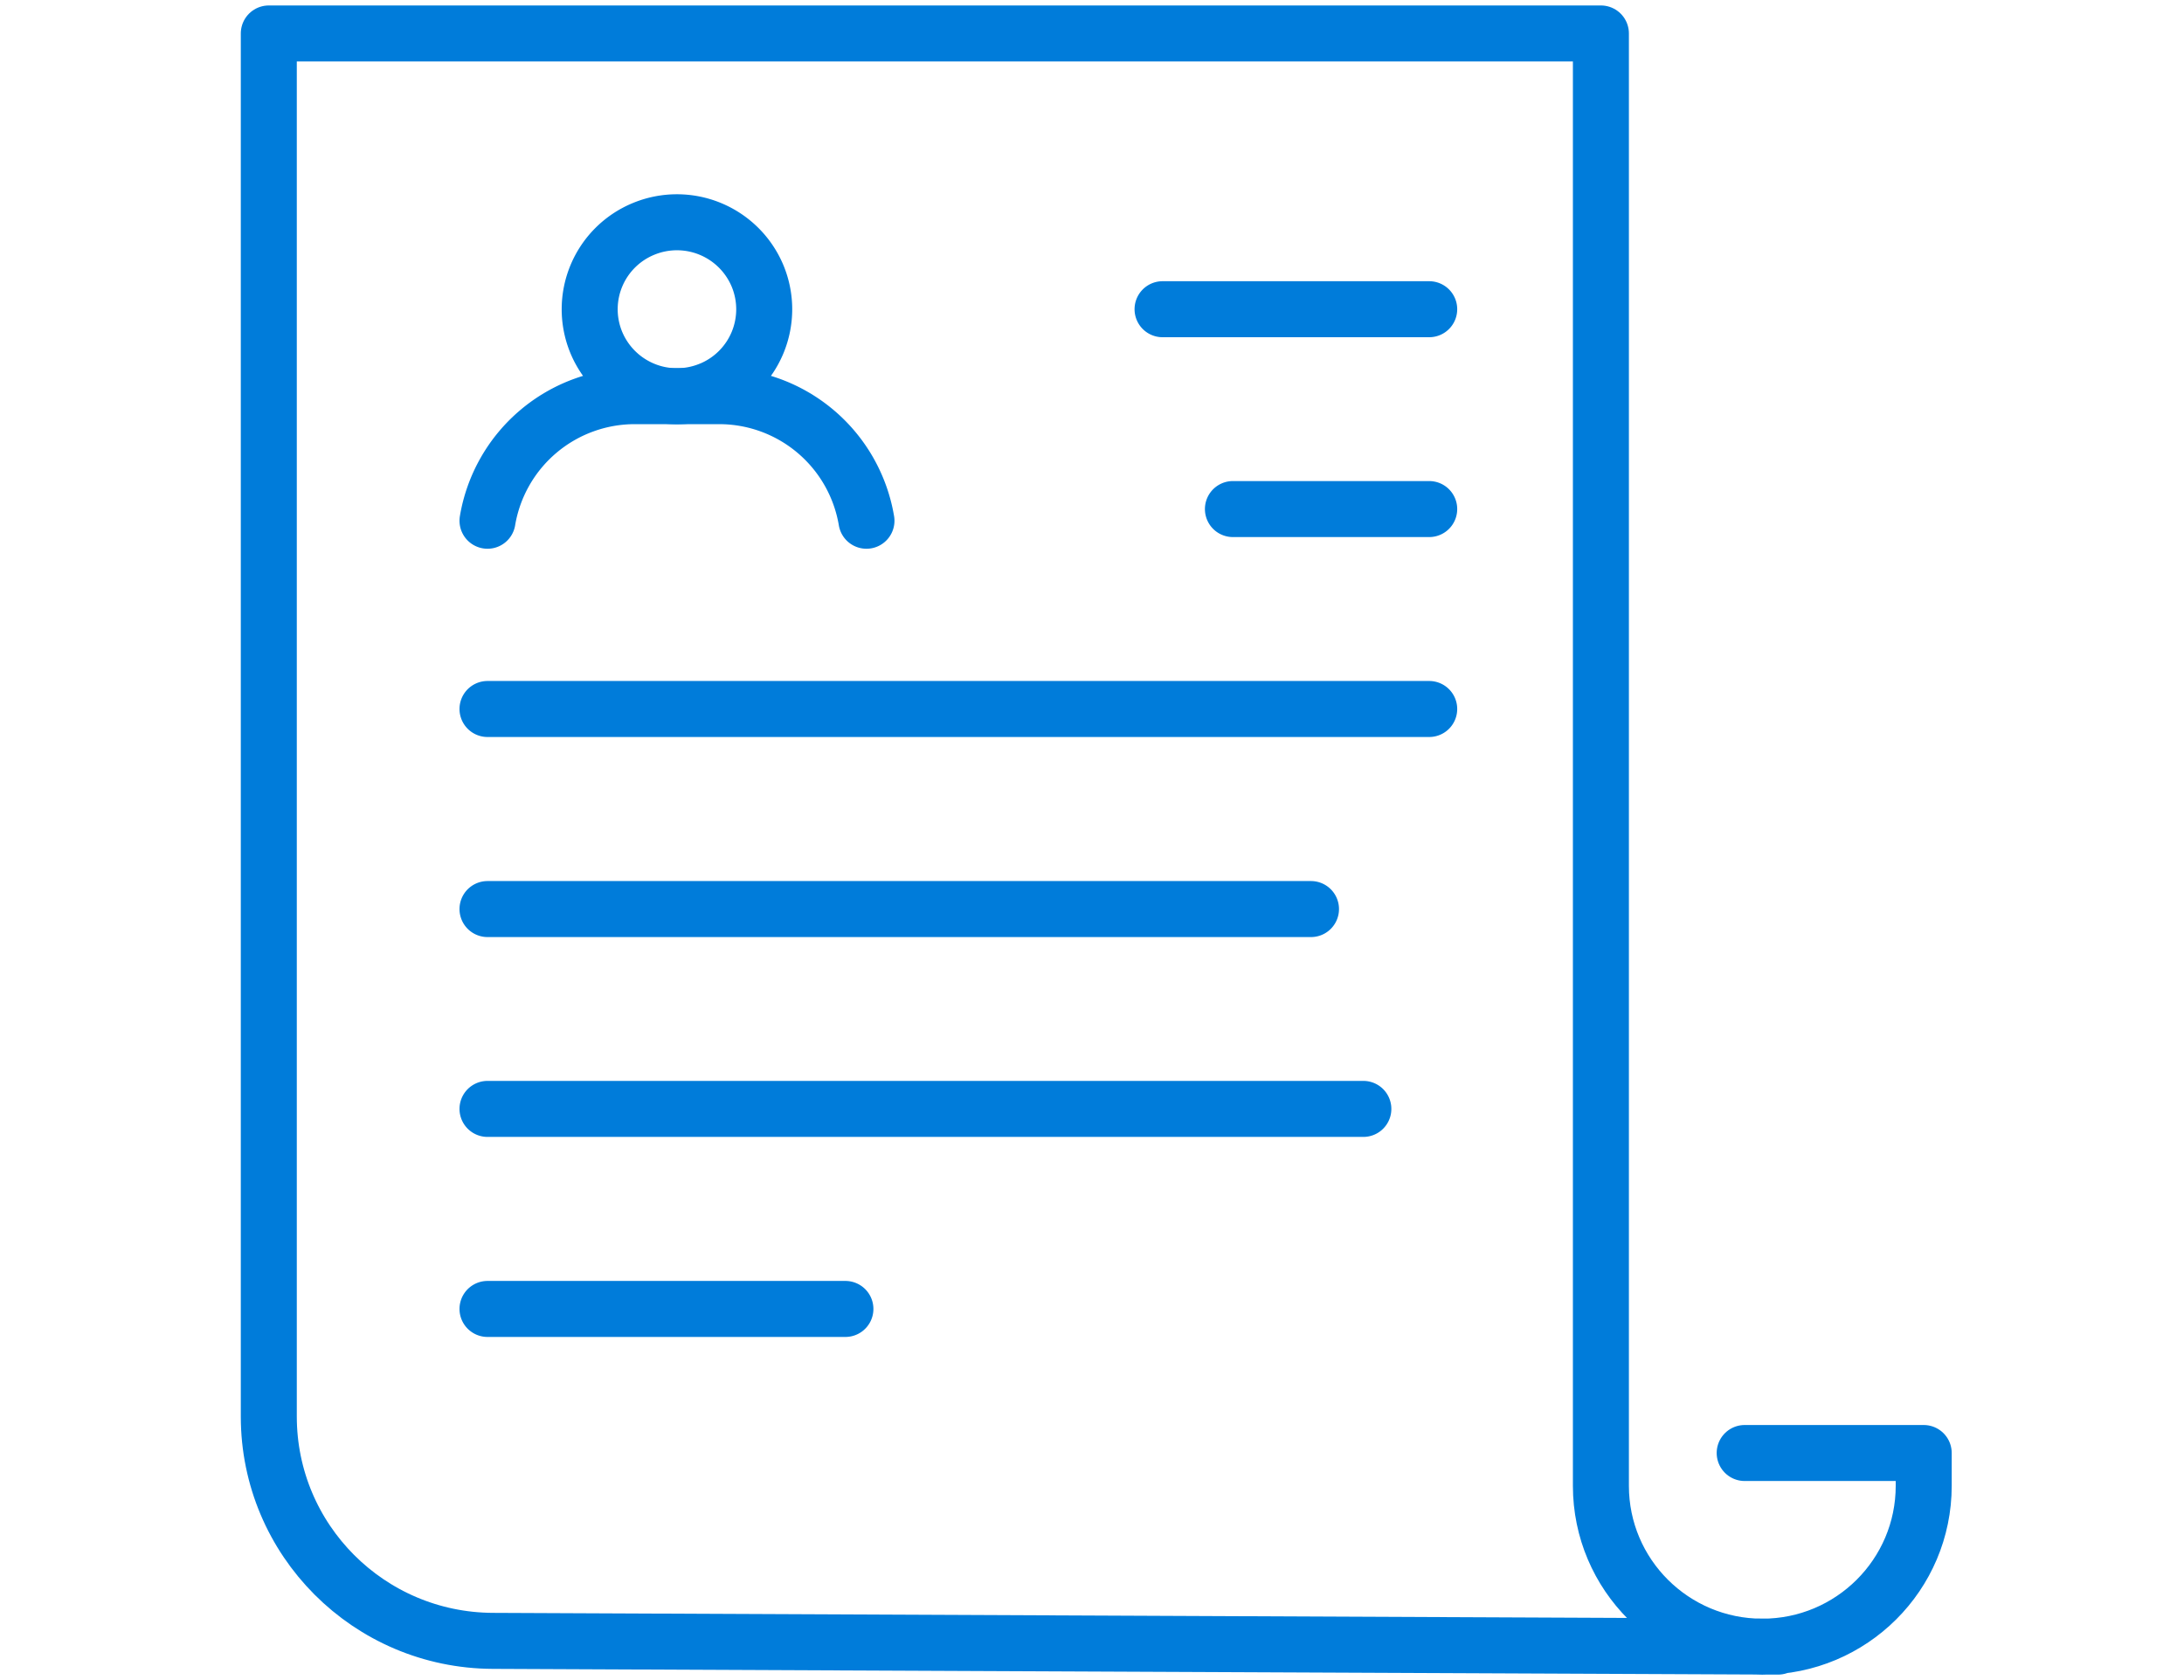
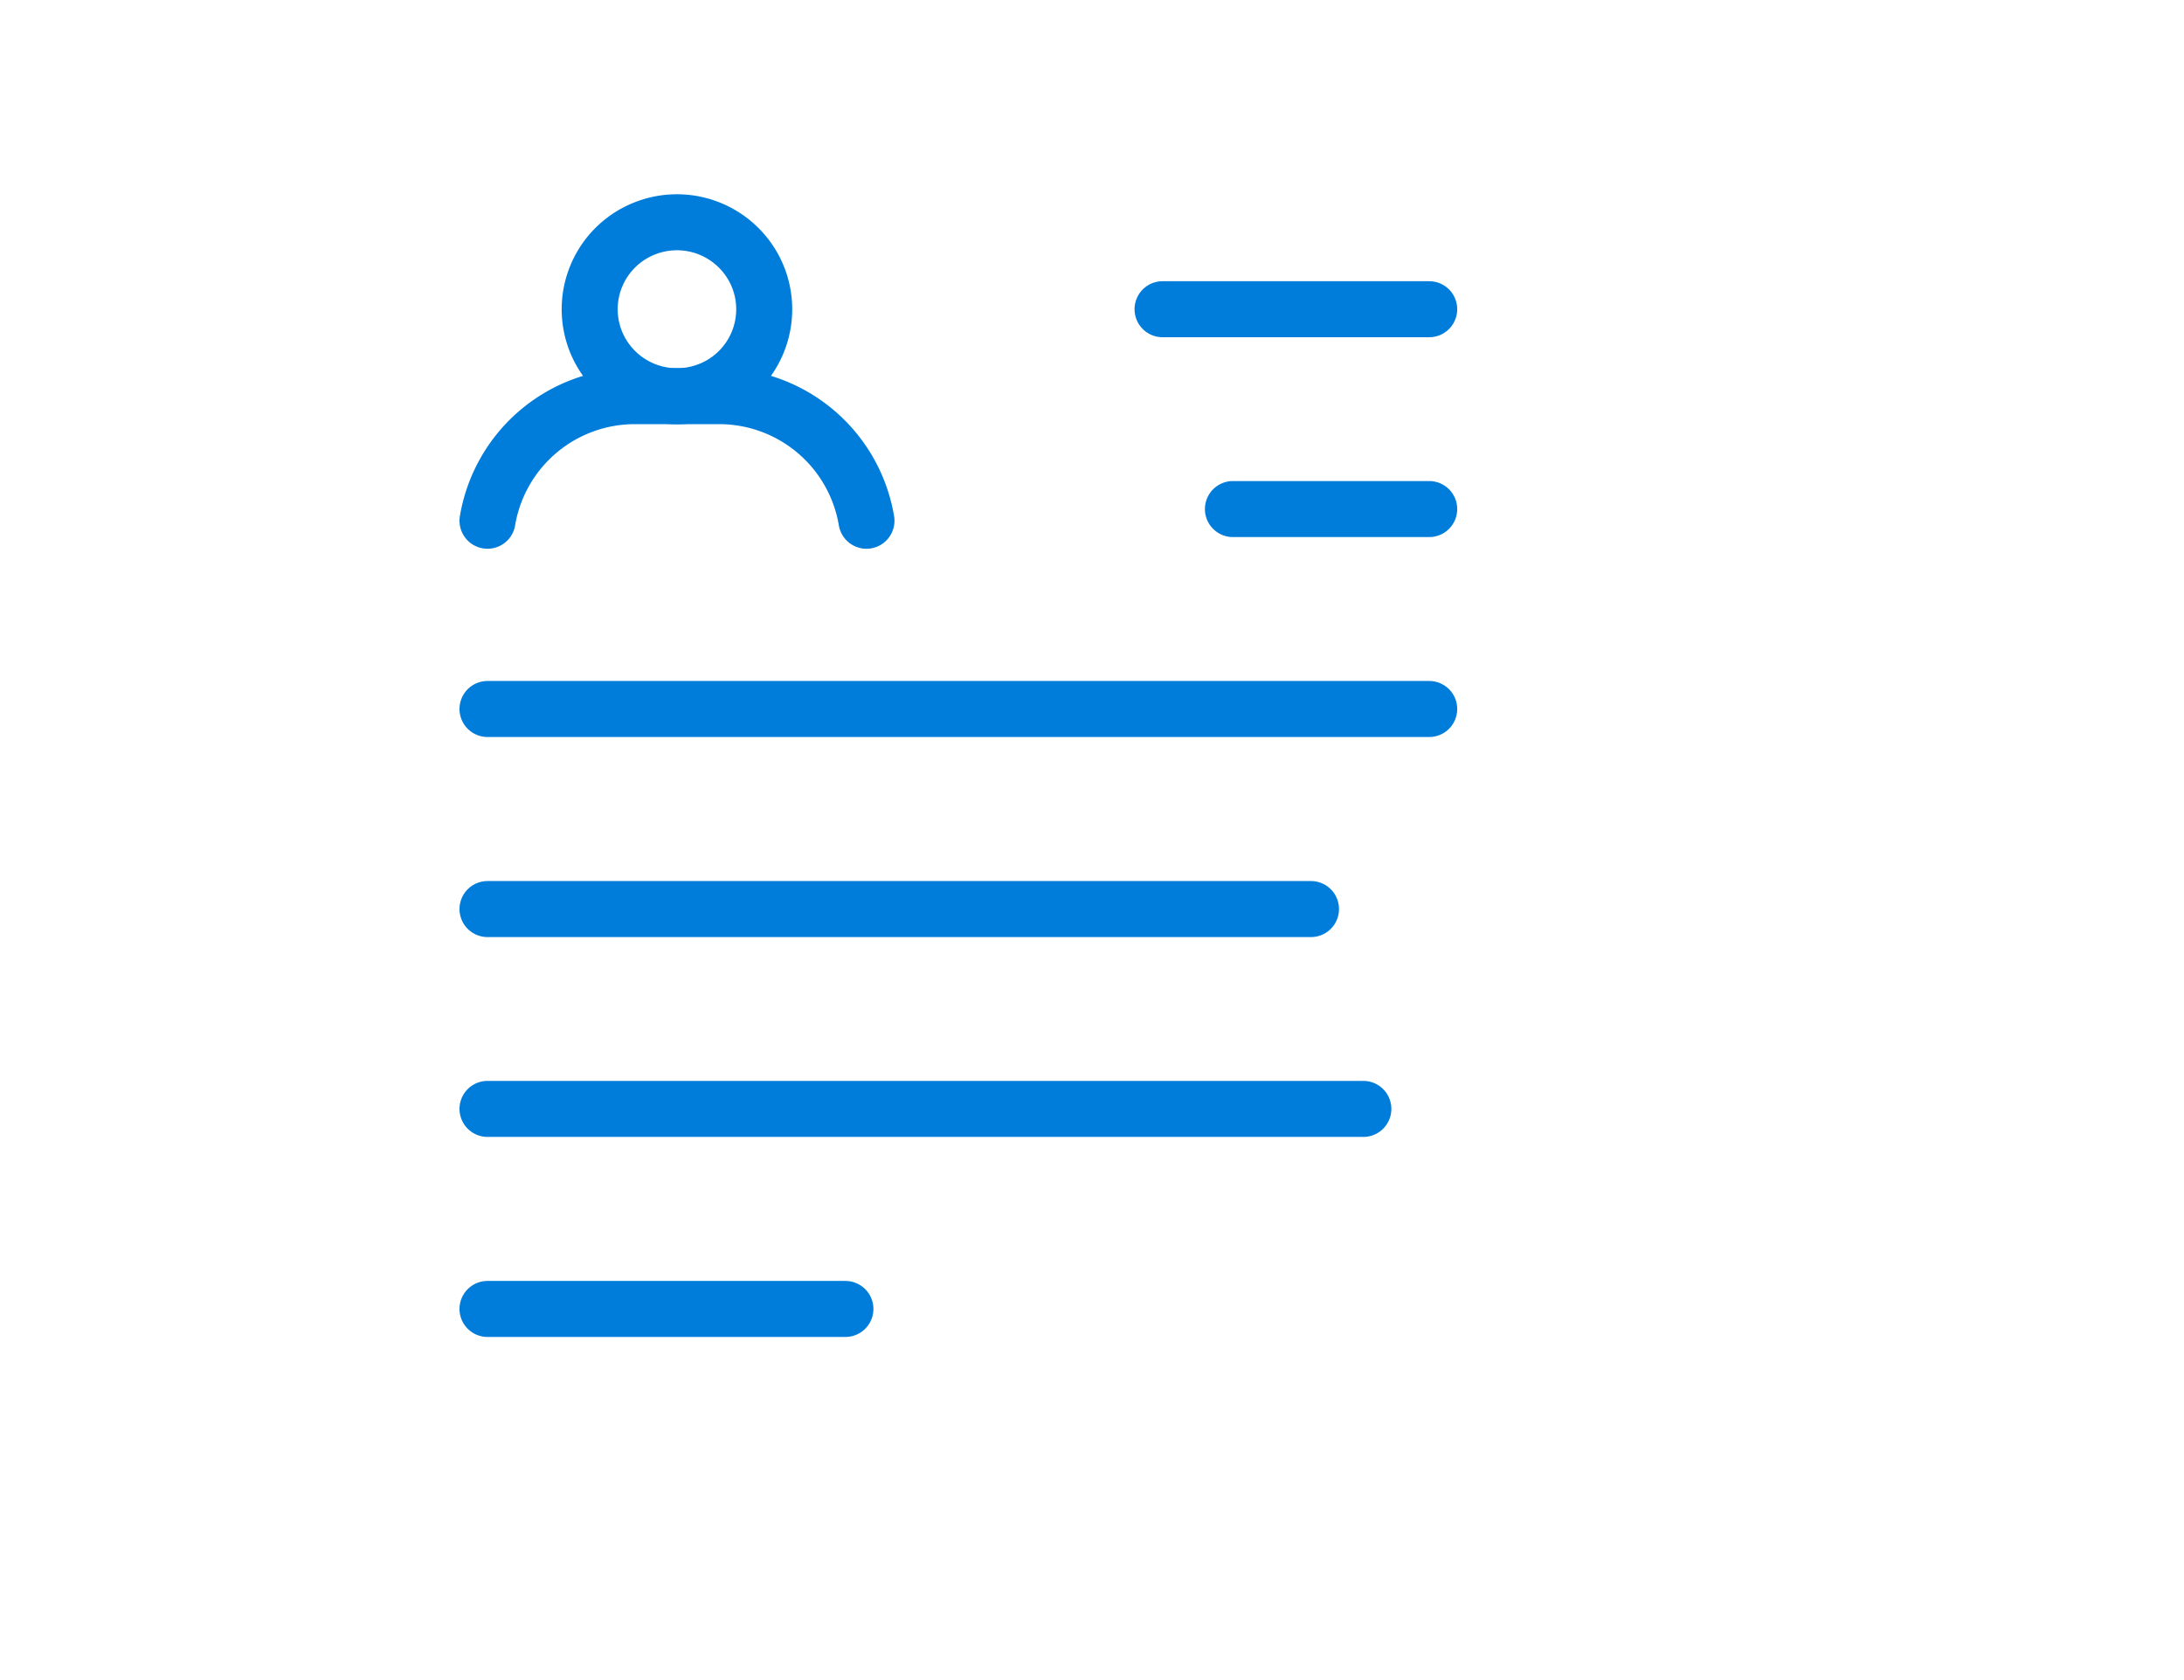
<svg xmlns="http://www.w3.org/2000/svg" width="78" height="60" viewBox="0 0 78 60" fill="none">
-   <path d="M63.502 58.805L17.6 58.6c-4.426-.02-8-3.602-8-8.013V1.195h47.575v51.868c0 3.173 2.58 5.745 5.764 5.745s5.765-2.572 5.765-5.745v-1.172H62.31" stroke="#007CDA" stroke-width="2" stroke-linecap="round" stroke-linejoin="round" />
  <path d="M30.945 18.597a5.333 5.333 0 00-5.267-4.449h-3a5.333 5.333 0 00-5.267 4.449" stroke="#007CDA" stroke-width="2" stroke-linecap="round" stroke-linejoin="round" />
  <path d="M25.37 13.915a3.103 3.103 0 001.686-4.06 3.121 3.121 0 00-4.073-1.68 3.103 3.103 0 00-1.686 4.058 3.121 3.121 0 004.072 1.681zm16.15-2.872h9.523m-7.01 7.137h7.01m-33.632 7.14h33.632m-33.632 7.145h29.41m-29.41 14.281h12.782m-12.782-7.144h31.28" stroke="#007CDA" stroke-width="2" stroke-linecap="round" stroke-linejoin="round" />
</svg>